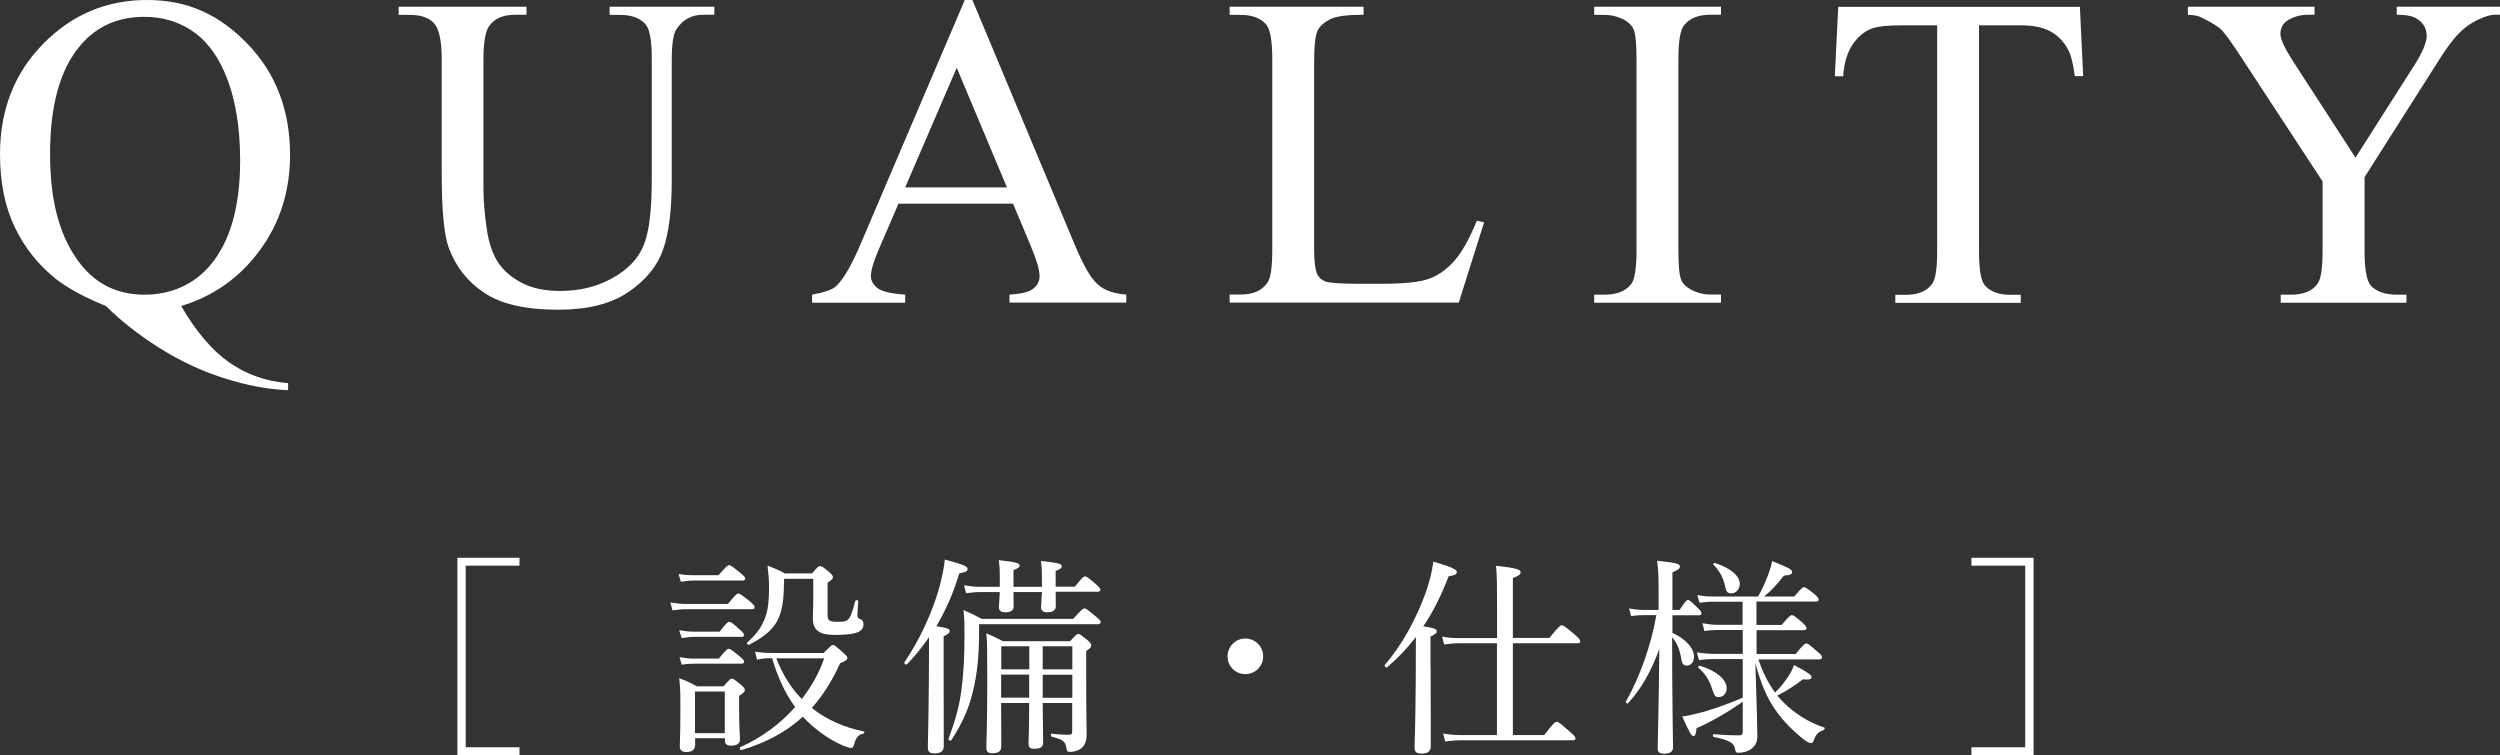
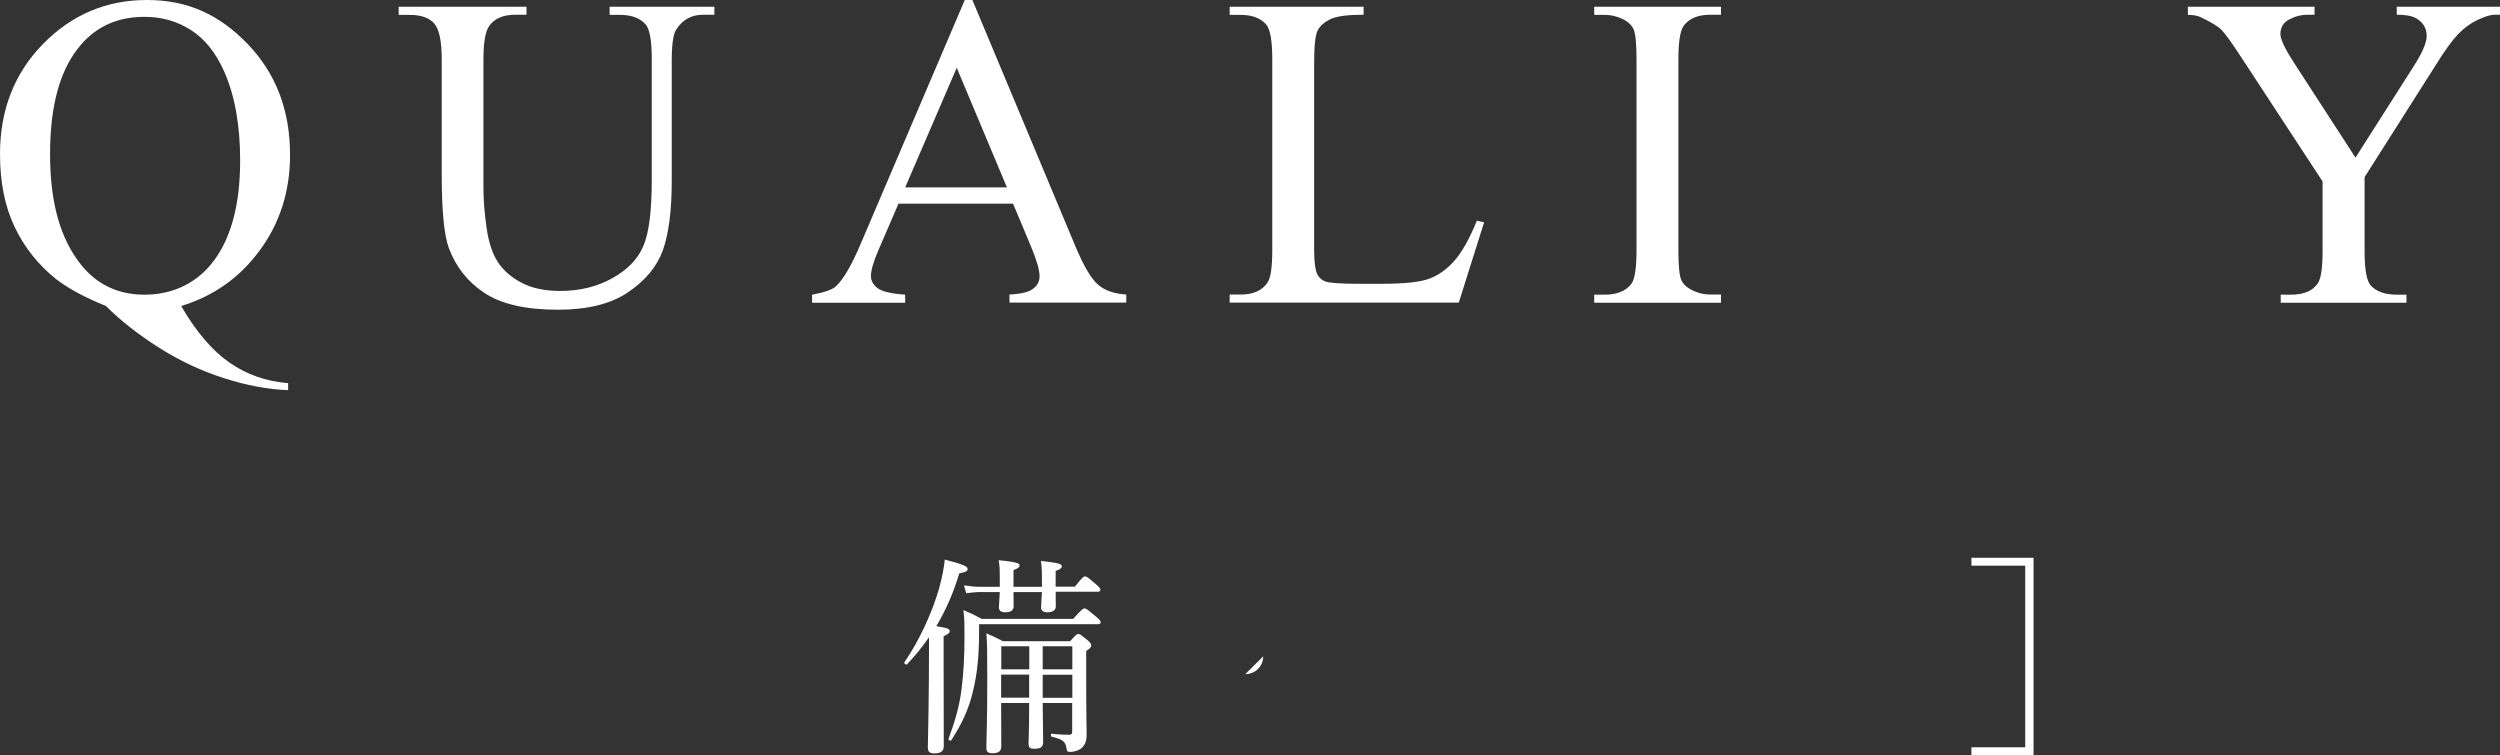
<svg xmlns="http://www.w3.org/2000/svg" id="_レイヤー_2" data-name="レイヤー 2" viewBox="0 0 167.81 50.69">
  <rect x="0" y="0" width="167.81" height="50.69" fill="#333333" stroke="none" />
  <defs>
    <style>
      .cls-1 {
        fill: #fff;
        stroke-width: 0px;
      }
    </style>
  </defs>
  <g id="_レイヤー_2-2" data-name="レイヤー 2">
    <g>
      <g>
        <path class="cls-1" d="M12.16,20.54c1,1.72,2.07,2.98,3.23,3.79,1.16.81,2.47,1.27,3.95,1.39v.47c-1.35-.05-2.79-.32-4.32-.81s-2.99-1.18-4.36-2.05-2.56-1.8-3.55-2.79c-1.41-.57-2.52-1.17-3.34-1.8-1.19-.95-2.12-2.11-2.78-3.49-.66-1.38-.99-3.01-.99-4.9,0-2.97.96-5.43,2.89-7.4S7.14,0,9.87,0s4.85.98,6.75,2.95c1.9,1.97,2.85,4.45,2.85,7.45,0,2.43-.68,4.57-2.03,6.4-1.35,1.84-3.11,3.08-5.28,3.74ZM9.7,1.13c-1.78,0-3.21.63-4.29,1.9-1.37,1.59-2.05,4.03-2.05,7.31s.69,5.69,2.08,7.43c1.07,1.34,2.5,2.01,4.26,2.01s3.32-.67,4.44-2.01c1.32-1.58,1.98-3.92,1.98-7,0-2.37-.36-4.37-1.08-5.99-.56-1.25-1.3-2.17-2.22-2.76-.92-.59-1.96-.89-3.11-.89Z" />
        <path class="cls-1" d="M40.92,1V.45h7.03v.54h-.75c-.78,0-1.38.33-1.8.98-.21.3-.31,1.01-.31,2.11v8.06c0,1.99-.2,3.54-.59,4.64-.39,1.1-1.17,2.04-2.33,2.83-1.16.79-2.73,1.18-4.72,1.18-2.17,0-3.81-.38-4.94-1.13s-1.92-1.76-2.39-3.03c-.31-.87-.47-2.5-.47-4.89V3.97c0-1.22-.17-2.02-.51-2.4-.34-.38-.88-.57-1.63-.57h-.75V.45h8.58v.54h-.76c-.82,0-1.41.26-1.76.78-.24.35-.37,1.08-.37,2.2v8.66c0,.77.07,1.66.21,2.65.14,1,.4,1.77.77,2.33s.91,1.02,1.6,1.38c.7.36,1.55.54,2.57.54,1.3,0,2.46-.28,3.49-.85s1.73-1.29,2.1-2.18c.38-.88.56-2.38.56-4.49V3.97c0-1.24-.14-2.02-.41-2.33-.38-.43-.95-.64-1.7-.64h-.75Z" />
        <path class="cls-1" d="M68,13.67h-7.69l-1.35,3.13c-.33.77-.5,1.35-.5,1.73,0,.3.14.57.43.8s.91.38,1.87.45v.54h-6.25v-.54c.83-.15,1.37-.34,1.61-.57.5-.47,1.05-1.42,1.66-2.86L64.76,0h.51l6.91,16.52c.56,1.33,1.06,2.19,1.52,2.58.45.4,1.09.62,1.9.67v.54h-7.84v-.54c.79-.04,1.33-.17,1.6-.4.28-.22.42-.5.42-.82,0-.43-.2-1.11-.59-2.04l-1.2-2.86ZM67.59,12.58l-3.37-8.03-3.46,8.03h6.83Z" />
        <path class="cls-1" d="M99.14,14.82l.48.1-1.7,5.39h-15.38v-.54h.75c.84,0,1.44-.27,1.8-.82.21-.31.31-1.04.31-2.17V3.97c0-1.24-.14-2.02-.41-2.33-.38-.43-.95-.64-1.7-.64h-.75V.45h8.99v.54c-1.05,0-1.79.09-2.22.29-.42.21-.71.46-.87.78s-.23,1.06-.23,2.24v12.48c0,.81.08,1.37.23,1.67.12.21.3.36.54.45s1.01.15,2.29.15h1.45c1.52,0,2.59-.11,3.21-.34s1.18-.62,1.68-1.19c.51-.57,1.02-1.47,1.52-2.7Z" />
        <path class="cls-1" d="M115.52,19.78v.54h-8.51v-.54h.7c.82,0,1.42-.24,1.79-.72.23-.31.35-1.06.35-2.26V3.97c0-1.01-.06-1.67-.19-1.99-.1-.24-.3-.45-.6-.63-.43-.23-.88-.35-1.35-.35h-.7V.45h8.51v.54h-.72c-.81,0-1.4.24-1.77.72-.24.31-.37,1.06-.37,2.26v12.83c0,1.01.06,1.67.19,1.99.1.24.3.45.62.63.42.23.86.35,1.33.35h.72Z" />
-         <path class="cls-1" d="M139.61.45l.22,4.66h-.56c-.11-.82-.25-1.41-.44-1.76-.3-.57-.71-.98-1.21-1.25s-1.16-.4-1.98-.4h-2.8v15.18c0,1.22.13,1.98.4,2.29.37.41.94.62,1.71.62h.69v.54h-8.42v-.54h.7c.84,0,1.44-.25,1.79-.76.21-.31.32-1.03.32-2.14V1.7h-2.39c-.93,0-1.59.07-1.98.21-.51.19-.94.54-1.3,1.07s-.58,1.24-.64,2.14h-.56l.23-4.66h16.22Z" />
        <path class="cls-1" d="M160.88.45h6.93v.54h-.38c-.25,0-.62.11-1.11.34s-.93.55-1.33.97-.89,1.1-1.48,2.05l-4.79,7.54v4.98c0,1.22.14,1.98.41,2.29.37.41.96.62,1.76.62h.64v.54h-8.44v-.54h.7c.84,0,1.44-.25,1.79-.76.21-.31.32-1.03.32-2.14v-4.7l-5.45-8.32c-.64-.98-1.08-1.59-1.31-1.83-.23-.24-.71-.54-1.43-.88-.2-.1-.48-.15-.85-.15V.45h8.5v.54h-.44c-.46,0-.88.11-1.27.32-.39.21-.58.54-.58.97,0,.35.3.99.89,1.9l4.15,6.4,3.9-6.12c.59-.92.88-1.6.88-2.05,0-.27-.07-.52-.21-.73-.14-.21-.34-.38-.61-.51-.26-.12-.66-.18-1.19-.18V.45Z" />
      </g>
      <g>
-         <path class="cls-1" d="M34.87,37.97h-3.61v12.19h3.61v.53h-4.17v-13.25h4.17v.53Z" />
-         <path class="cls-1" d="M45,40.44c.42.06.69.1,1.06.1h2.8c.52-.64.62-.7.71-.7.08,0,.18.06.77.53.24.21.31.29.31.38,0,.1-.04.14-.18.14h-4.41c-.29,0-.55.03-.92.08l-.14-.53ZM45.56,38.53c.41.07.64.08.99.08h1.68c.53-.62.63-.67.71-.67.1,0,.2.06.76.52.25.2.32.29.32.38s-.06.13-.2.13h-3.28c-.28,0-.49.03-.84.08l-.15-.52ZM45.59,42.3c.41.07.66.1,1,.1h1.71c.46-.6.57-.66.66-.66s.2.06.7.53c.21.17.28.27.28.35s-.04.13-.18.13h-3.17c-.27,0-.48.03-.83.08l-.17-.53ZM46.65,50.03c0,.29-.2.45-.57.45-.31,0-.45-.13-.45-.38,0-.29.04-.78.04-2.48,0-.95,0-1.46-.08-2.1.52.2.71.28,1.19.55h1.78c.41-.46.48-.52.57-.52.08,0,.17.06.6.41.22.18.27.27.27.36s-.08.2-.39.39v.7c0,1.37.06,2.02.06,2.21,0,.29-.2.43-.59.43-.29,0-.42-.1-.42-.35v-.15h-2v.48ZM45.61,44.11c.41.07.66.1.99.1h1.65c.48-.59.57-.66.66-.66.1,0,.2.07.73.5.22.18.31.28.31.36,0,.1-.07.14-.2.14h-3.15c-.27,0-.49.01-.84.07l-.15-.52ZM48.65,46.42h-2v2.79h2v-2.79ZM55.27,43.84c.49-.48.56-.55.64-.55.1,0,.18.07.69.52.22.2.28.27.28.36,0,.11-.13.21-.49.35-.52,1.16-1.15,2.16-1.9,3,1.04.83,2.24,1.32,3.5,1.58.06.01.03.13-.03.14-.36.08-.5.25-.64.76-.04.15-.11.21-.2.21-.07,0-.24-.06-.5-.15-1.05-.45-1.98-1.15-2.73-1.95-1.11,1.01-2.47,1.75-4.13,2.24-.08.03-.14-.17-.07-.2,1.43-.63,2.69-1.57,3.68-2.69-.71-.98-1.21-2.12-1.54-3.28h-.04c-.36,0-.62.01-.97.1l-.14-.53c.45.06.73.08,1.13.08h3.46ZM52.62,39.19c0,1.08-.13,1.89-.45,2.49-.38.69-.98,1.12-1.89,1.6-.07.04-.18-.1-.13-.15.64-.57,1.01-1.06,1.25-1.79.17-.48.22-1.11.22-1.91,0-.53-.03-.8-.1-1.47.49.2.71.28,1.16.53h1.82c.39-.45.45-.49.55-.49s.18.04.62.41c.17.15.24.25.24.32,0,.11-.07.2-.36.38v2.21c0,.31.14.42.64.42.48,0,.6-.03.73-.15.15-.14.28-.43.49-1.25.03-.08.2-.07.2.01-.01.31-.06.7-.06.92,0,.2.06.24.24.31.11.03.17.17.17.35,0,.27-.2.46-.5.55-.29.08-.71.14-1.41.14-1.12,0-1.49-.36-1.49-1.13,0-.35.03-.56.03-1.34v-1.3h-1.96v.35ZM52.11,44.19c.39,1.01.94,1.95,1.71,2.73.66-.85,1.18-1.78,1.5-2.73h-3.21Z" />
        <path class="cls-1" d="M63.34,44.74c0,3.32.01,4.87.01,5.35,0,.32-.2.48-.62.48-.34,0-.45-.11-.45-.42s.04-1.29.07-4.58c0-.92.01-1.86.01-2.8-.45.66-.94,1.26-1.48,1.82-.07.07-.22-.06-.17-.14,1.01-1.47,1.86-3.33,2.33-4.97.18-.67.32-1.32.38-1.92,1.22.32,1.53.46,1.53.62s-.08.21-.56.31c-.38,1.27-.9,2.47-1.54,3.54.77.13.9.18.9.34,0,.1-.07.18-.41.34v2.05ZM65.72,42.34c0,1.74-.13,2.91-.41,4.06-.28,1.19-.74,2.19-1.46,3.29-.04.07-.21-.01-.18-.1.45-1.22.73-2.19.87-3.32.14-1.06.2-2.17.2-3.64,0-.85,0-1.06-.07-1.68.5.21.71.31,1.22.59h6.15c.57-.64.66-.7.76-.7s.18.06.77.55c.25.21.31.28.31.38,0,.08-.06.13-.2.13h-7.96v.45ZM70.86,39.74c.01.55.01.84.01.95,0,.27-.2.41-.56.41-.29,0-.43-.11-.43-.34,0-.1.03-.41.06-1.02h-1.91c.01.55.01.84.01.95,0,.27-.18.41-.56.41-.29,0-.43-.11-.43-.34,0-.1.03-.41.06-1.02h-1.27c-.34,0-.59.03-.99.08l-.14-.53c.45.07.73.1,1.13.1h1.27v-.25c0-.87,0-1.05-.07-1.54,1.2.13,1.4.2,1.4.36,0,.1-.08.18-.41.31v1.12h1.91v-.24c0-.77,0-1.01-.07-1.5,1.21.14,1.4.2,1.4.36,0,.11-.08.2-.41.31v1.06h1.29c.49-.62.59-.69.69-.69s.2.07.73.53c.22.2.29.28.29.36,0,.1-.06.14-.18.14h-2.82ZM69.99,47.19c.01,1.25.03,2.26.03,2.61s-.17.46-.59.46c-.31,0-.39-.08-.39-.39,0-.18.04-.9.04-2.27v-.41h-1.88c0,1.61.01,2.35.01,2.89,0,.34-.17.48-.59.48-.29,0-.41-.1-.41-.35,0-.66.06-1.65.06-4.65,0-1.82-.01-2.44-.06-3.05.45.2.66.29,1.11.53h4.51c.39-.43.46-.49.55-.49.1,0,.17.06.62.42.2.18.25.27.25.35,0,.13-.06.18-.34.38v1.51c0,3.03.03,3.61.03,4.09,0,.43-.11.67-.27.85-.18.2-.53.32-.87.32-.15,0-.2-.06-.22-.28-.07-.42-.25-.56-.98-.74-.08-.01-.08-.21,0-.2.55.06.91.07,1.15.07.17,0,.22-.06.22-.21v-1.92h-1.99ZM67.21,43.38v1.55h1.88v-1.55h-1.88ZM69.08,45.28h-1.88v1.55h1.88v-1.55ZM69.99,44.93h1.99v-1.55h-1.99v1.55ZM71.98,46.84v-1.55h-1.99v1.55h1.99Z" />
-         <path class="cls-1" d="M84.79,44.06c0,.66-.53,1.19-1.2,1.19s-1.19-.53-1.19-1.19.53-1.2,1.19-1.2,1.2.53,1.2,1.2Z" />
-         <path class="cls-1" d="M96.03,44.74c0,3.33.01,4.87.01,5.35,0,.34-.2.49-.6.49-.35,0-.49-.08-.49-.43,0-.29.06-1.33.08-4.52,0-.98.01-1.9.01-2.87-.56.73-1.19,1.4-1.93,2.03-.07.07-.22-.1-.15-.17,1.12-1.27,2.14-3.14,2.76-4.9.24-.7.41-1.37.49-2.02,1.09.31,1.58.52,1.58.69,0,.15-.14.24-.55.29-.5,1.3-1.05,2.4-1.7,3.36.77.13.9.18.9.34,0,.11-.07.18-.42.35v2.02ZM103.66,49.33c.64-.83.74-.88.83-.88.1,0,.2.06.88.66.32.27.38.36.38.45s-.04.13-.18.13h-7.45c-.41,0-.69.03-1.11.08l-.14-.53c.48.08.79.1,1.21.1h2.4v-6.16h-2.59c-.35,0-.57.03-.95.08l-.14-.53c.43.08.7.1,1.08.1h2.61v-1.96c0-1.48-.01-2.35-.07-2.89,1.48.15,1.65.28,1.65.43,0,.13-.11.24-.52.39v4.02h2.45c.64-.8.76-.85.84-.85s.2.06.87.63c.31.27.36.36.36.45s-.04.13-.18.13h-4.34v6.16h2.13Z" />
-         <path class="cls-1" d="M112.24,42.47c.95.43,1.47,1.06,1.47,1.62,0,.34-.21.59-.49.59-.21,0-.32-.13-.36-.43-.1-.62-.28-1.09-.62-1.47v.2c0,4.09.06,6.46.06,7.2,0,.28-.22.41-.6.41-.31,0-.43-.1-.43-.35,0-.48.07-2.42.11-6.67-.59,1.57-1.18,2.61-2.09,3.63-.06.06-.2-.04-.15-.11.92-1.62,1.7-3.81,2.04-5.8h-.81c-.28,0-.5.01-.88.07l-.14-.52c.38.07.66.1.98.1h1v-1.51c0-.9-.03-1.3-.1-1.79,1.33.14,1.53.21,1.53.39,0,.13-.11.22-.5.39v2.52h.48c.39-.6.49-.67.57-.67s.17.07.66.55c.17.15.24.27.24.34,0,.1-.04.14-.2.14h-1.75v1.19ZM117.91,41.95h1.68c.5-.59.6-.66.69-.66.1,0,.2.07.69.49.22.21.29.29.29.38s-.04.14-.2.14h-3.15v1.6h2.62c.5-.63.64-.71.73-.71s.18.07.73.55c.25.2.31.29.31.38s-.06.14-.18.14h-4.09c.27.8.63,1.55,1.12,2.23.41-.41.67-.74.98-1.23.08-.13.2-.35.29-.62.95.5,1.18.67,1.18.81,0,.13-.14.2-.59.15-.45.36-1.05.76-1.71,1.09.13.15.25.29.39.43.76.76,1.71,1.37,2.75,1.71.07.03.04.14-.03.17-.34.13-.48.24-.64.63-.07.21-.11.25-.2.25-.1,0-.22-.04-.46-.22-.7-.55-1.36-1.19-1.92-1.98-.59-.83-1.02-1.86-1.36-3.17.1,3.32.13,4.41.13,4.92,0,.36-.13.62-.39.83-.21.17-.56.27-.9.27-.13,0-.17-.04-.21-.27-.07-.36-.28-.55-1.43-.8-.08-.01-.07-.2.01-.18.71.07,1.3.08,1.72.08.17,0,.22-.07.22-.28v-1.98c-.94.67-2.09,1.34-3.1,1.78-.04.43-.1.53-.22.53-.11,0-.25-.2-.74-1.32.31-.03.63-.1,1.01-.2.91-.22,2.06-.63,3.05-1.06v-2.59h-1.89c-.35,0-.63.01-1.05.07l-.14-.52c.46.07.77.1,1.16.1h1.92v-1.6h-1.67c-.29,0-.52.01-.9.07l-.14-.53c.39.07.66.11,1.02.11h1.68v-1.55h-2.04c-.29,0-.5.03-.85.07l-.15-.52c.39.07.64.1,1,.1h3.08c.27-.46.5-.99.67-1.44.14-.38.24-.7.27-.94,1.11.45,1.34.56,1.34.73,0,.15-.08.21-.55.25-.46.59-.84,1.01-1.33,1.4h2.03c.46-.55.56-.62.64-.62.11,0,.22.06.71.46.22.18.28.28.28.36,0,.1-.04.14-.18.14h-3.99v1.55ZM114.92,46.23c-.18-.56-.46-1.02-.92-1.41-.06-.04.04-.14.11-.13,1.11.34,1.79.92,1.79,1.51,0,.32-.22.59-.53.59-.22,0-.28-.04-.45-.56ZM115.77,39.25c-.11-.5-.35-.92-.76-1.36-.04-.04.04-.11.1-.1,1.06.34,1.67.87,1.67,1.4,0,.35-.25.64-.55.64s-.36-.11-.46-.59Z" />
+         <path class="cls-1" d="M84.79,44.06c0,.66-.53,1.19-1.2,1.19Z" />
        <path class="cls-1" d="M136.5,37.44v13.25h-4.17v-.53h3.61v-12.19h-3.61v-.53h4.17Z" />
      </g>
    </g>
  </g>
</svg>